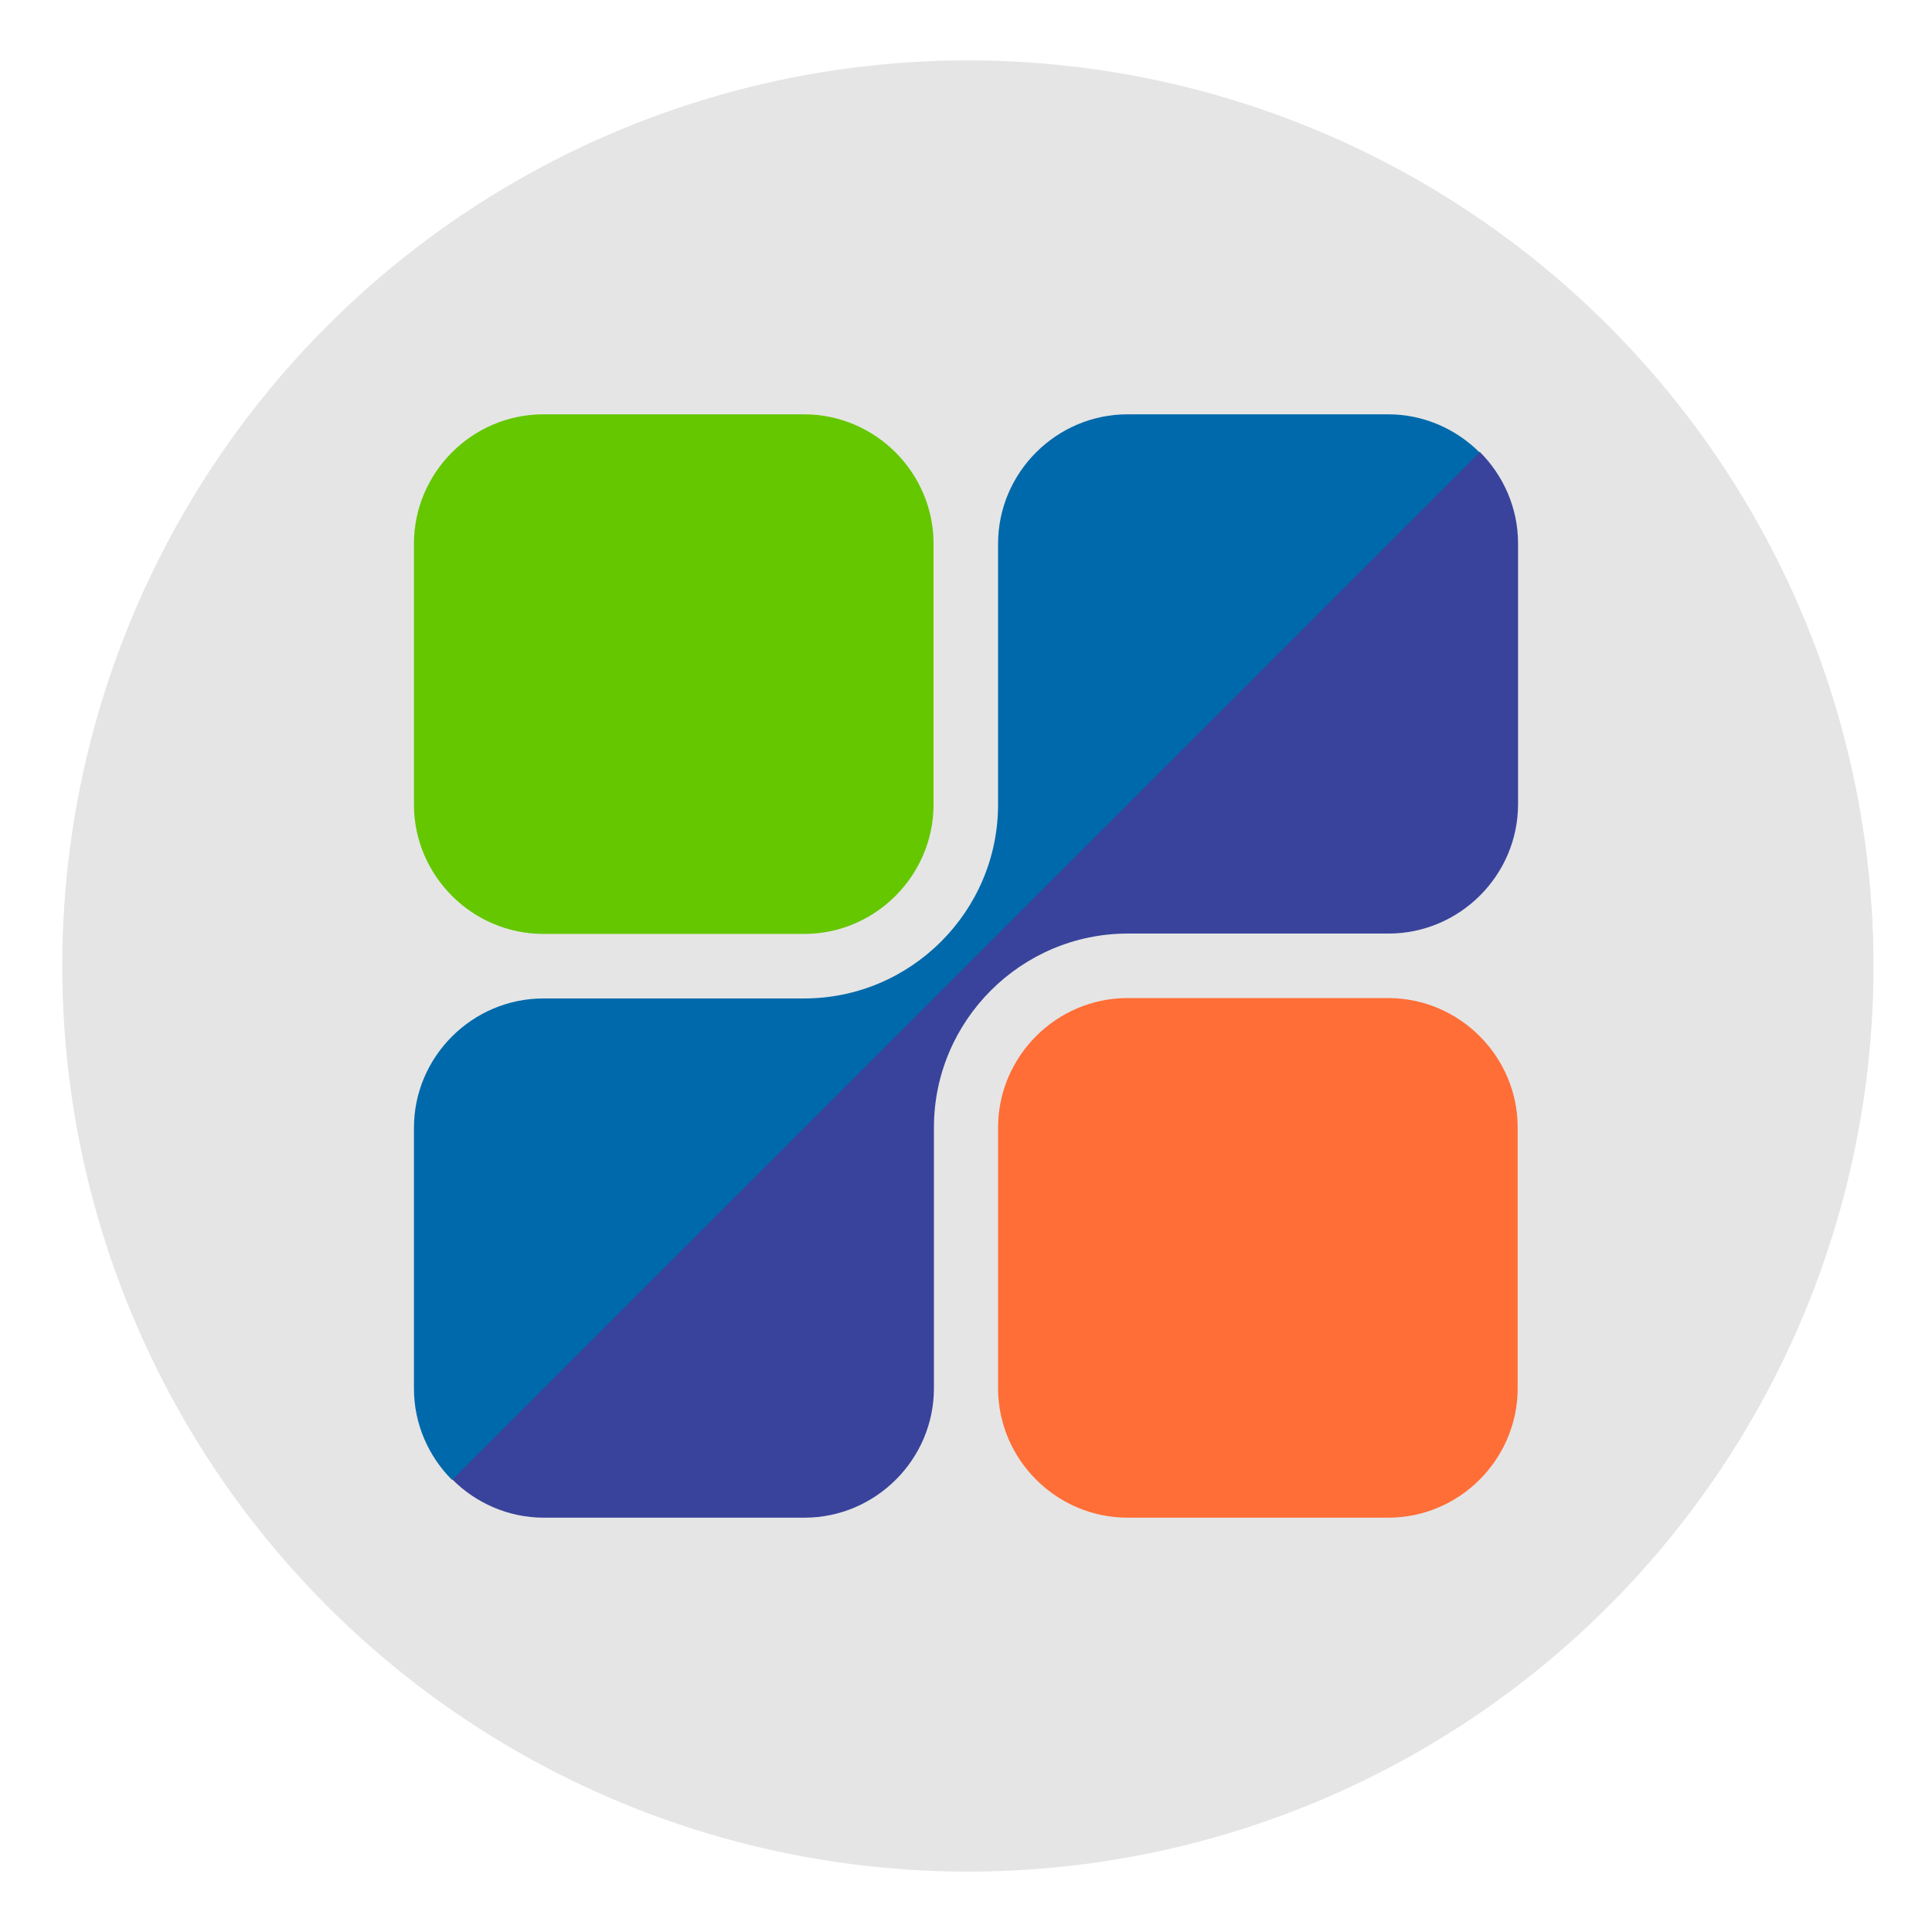
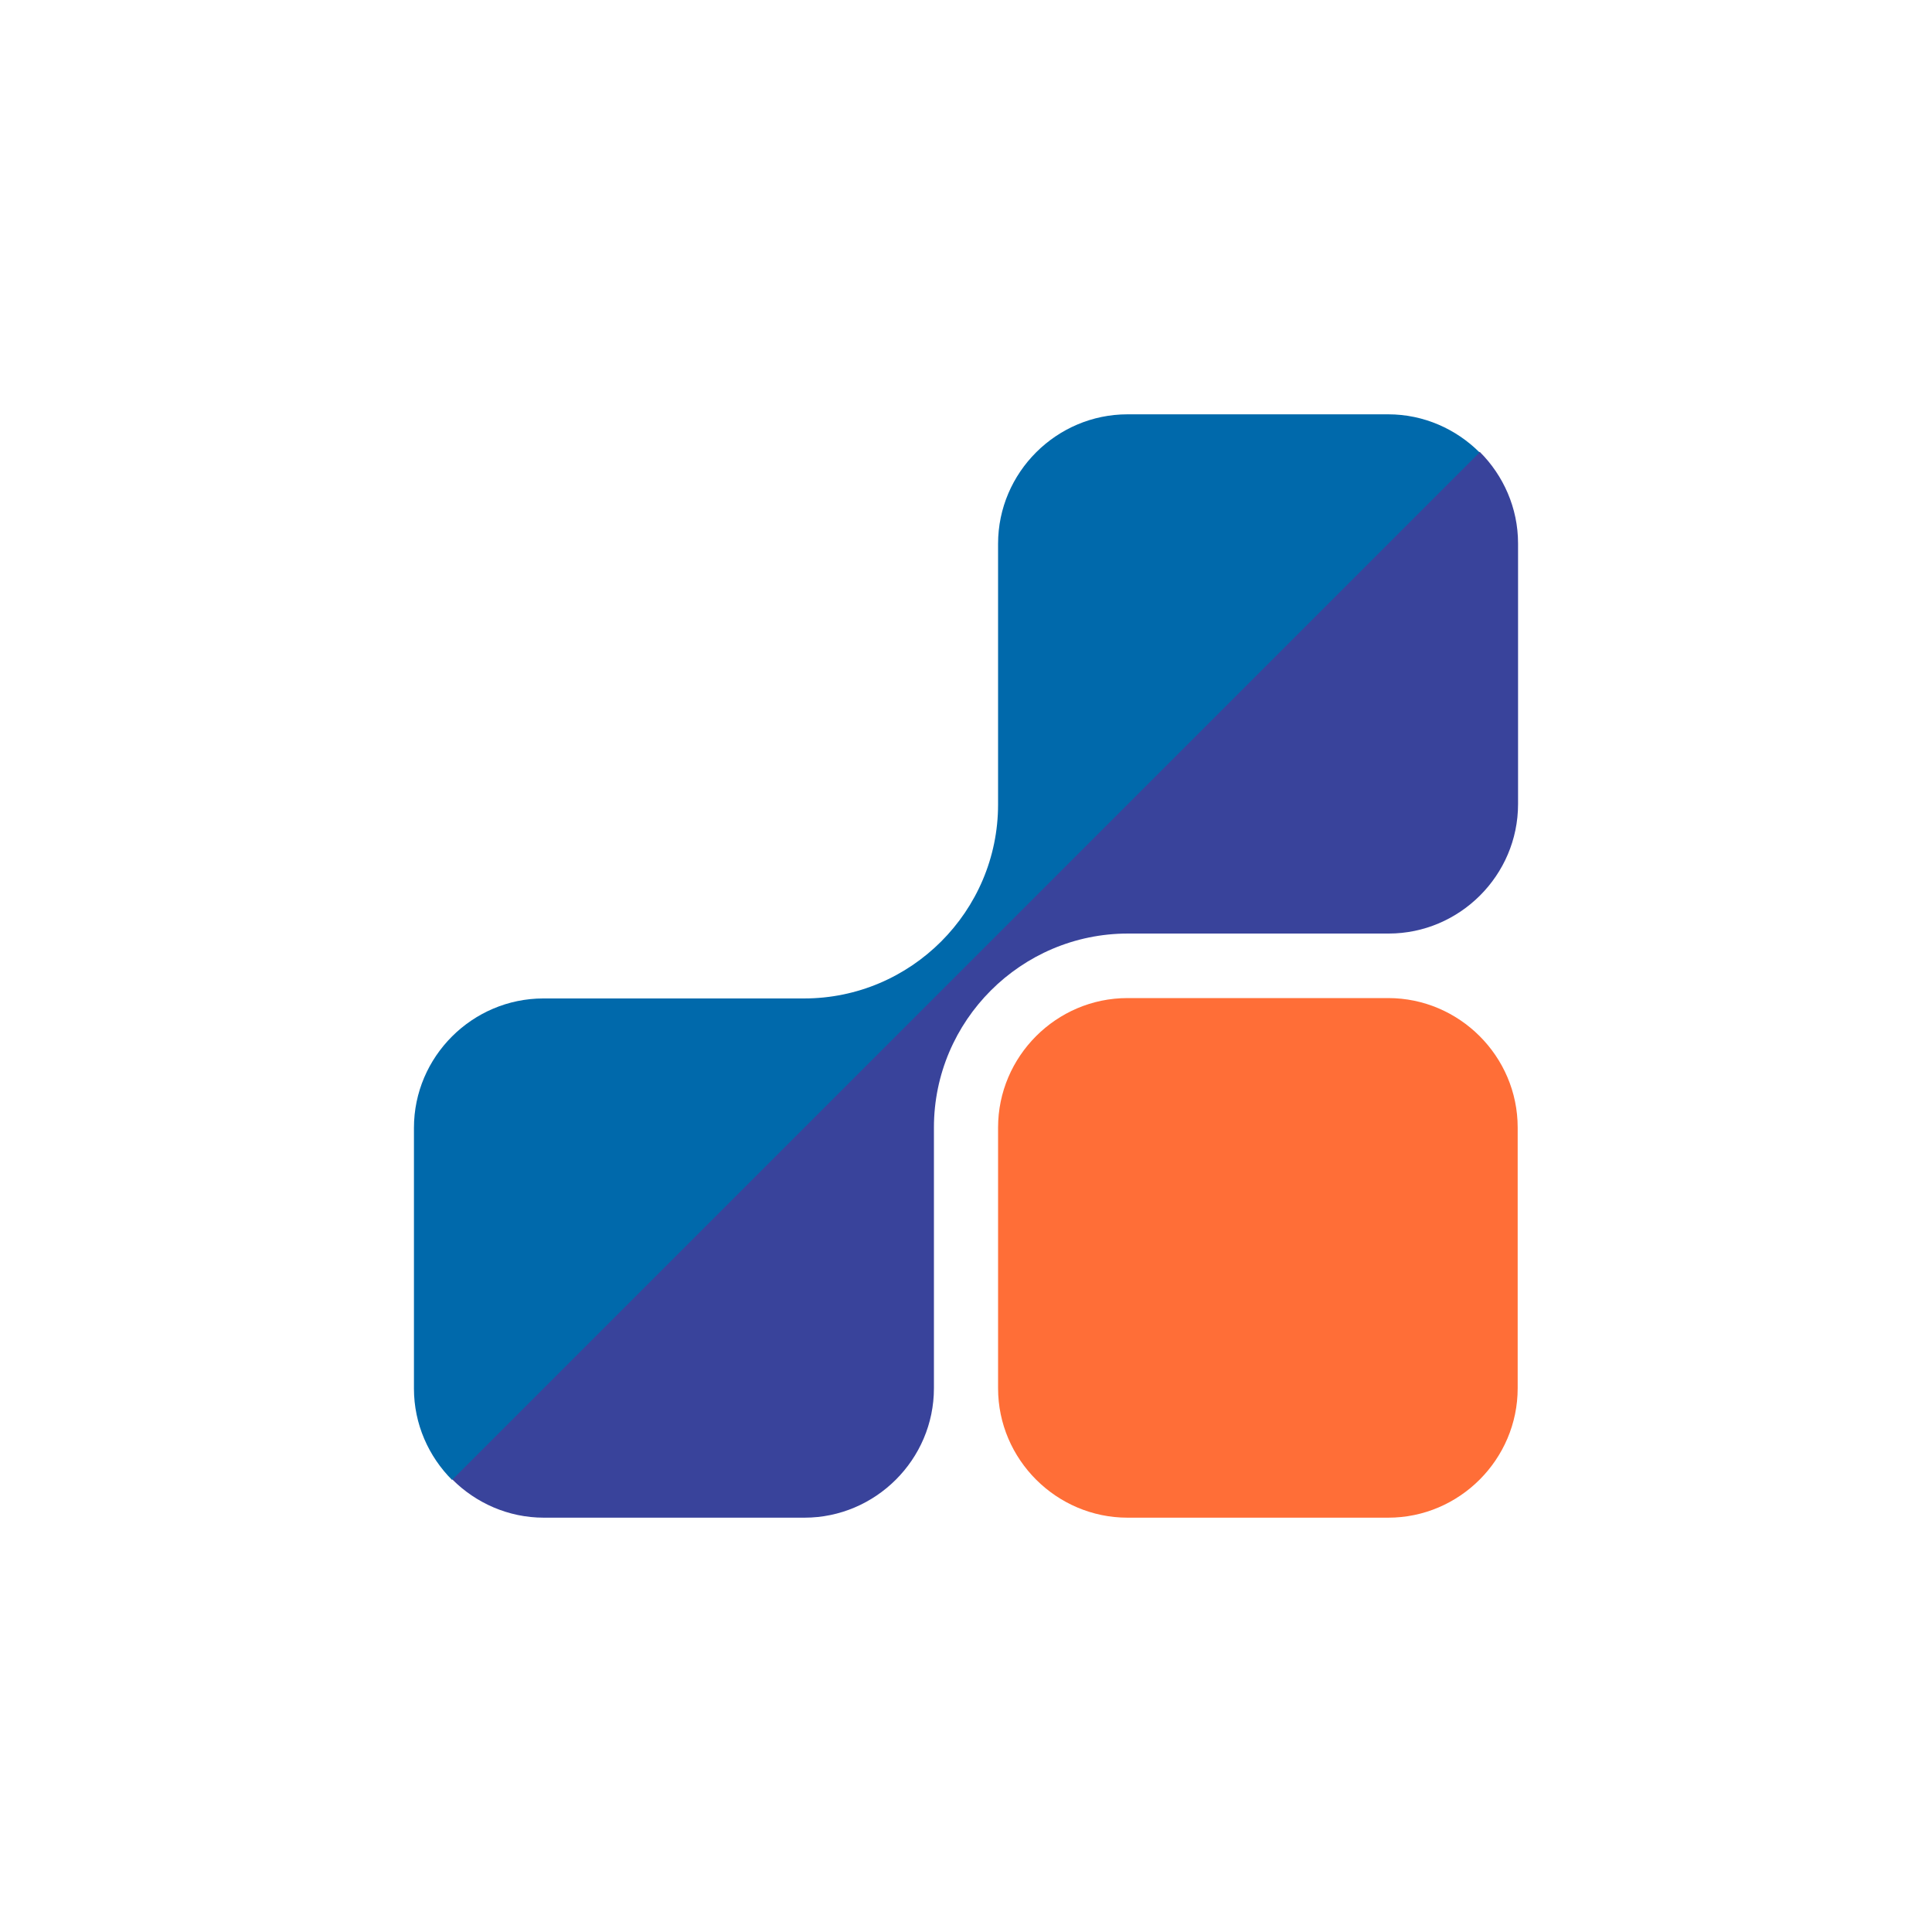
<svg xmlns="http://www.w3.org/2000/svg" version="1.1" id="Layer_1" x="0px" y="0px" viewBox="0 0 512 512" style="enable-background:new 0 0 512 512;" xml:space="preserve">
  <style type="text/css">
	.st0{fill:#E5E5E5;}
	.st1{fill:#64C700;}
	.st2{fill:#FF6E37;}
	.st3{fill:#39439B;}
	.st4{fill:#0069AB;}
</style>
-   <circle class="st0" cx="256.5" cy="256" r="240" />
  <g>
-     <path class="st1" d="M247.4,213.2c0,18.8-15.4,34.3-34.3,34.3h-69.1c-18.8,0-34.3-15.4-34.3-34.3v-69.1c0-18.8,15.4-34.3,34.3-34.3   h69.1c18.8,0,34.3,15.4,34.3,34.3V213.2z" />
    <path class="st2" d="M402.2,367.9c0,18.8-15.4,34.3-34.3,34.3h-69.1c-18.8,0-34.3-15.4-34.3-34.3v-69.1c0-18.8,15.4-34.3,34.3-34.3   h69.1c18.8,0,34.3,15.4,34.3,34.3V367.9z" />
    <path class="st3" d="M119.9,392.1c6.2,6.2,14.8,10.1,24.2,10.1h69.1c18.8,0,34.3-15.4,34.3-34.3v-69.1c0-28.3,23.1-51.4,51.4-51.4   h69.1c18.8,0,34.3-15.4,34.3-34.3v-69.1c0-9.4-3.9-18-10.1-24.2h-8.6L119.9,383.6V392.1z" />
    <path class="st4" d="M367.9,109.8h-69.1c-18.8,0-34.3,15.4-34.3,34.3v69.1c0,28.3-23.1,51.4-51.4,51.4h-69.1   c-18.8,0-34.3,15.4-34.3,34.3v69.1c0,9.4,3.9,18,10.1,24.2l272.3-272.3C385.9,113.7,377.3,109.8,367.9,109.8z" />
  </g>
</svg>